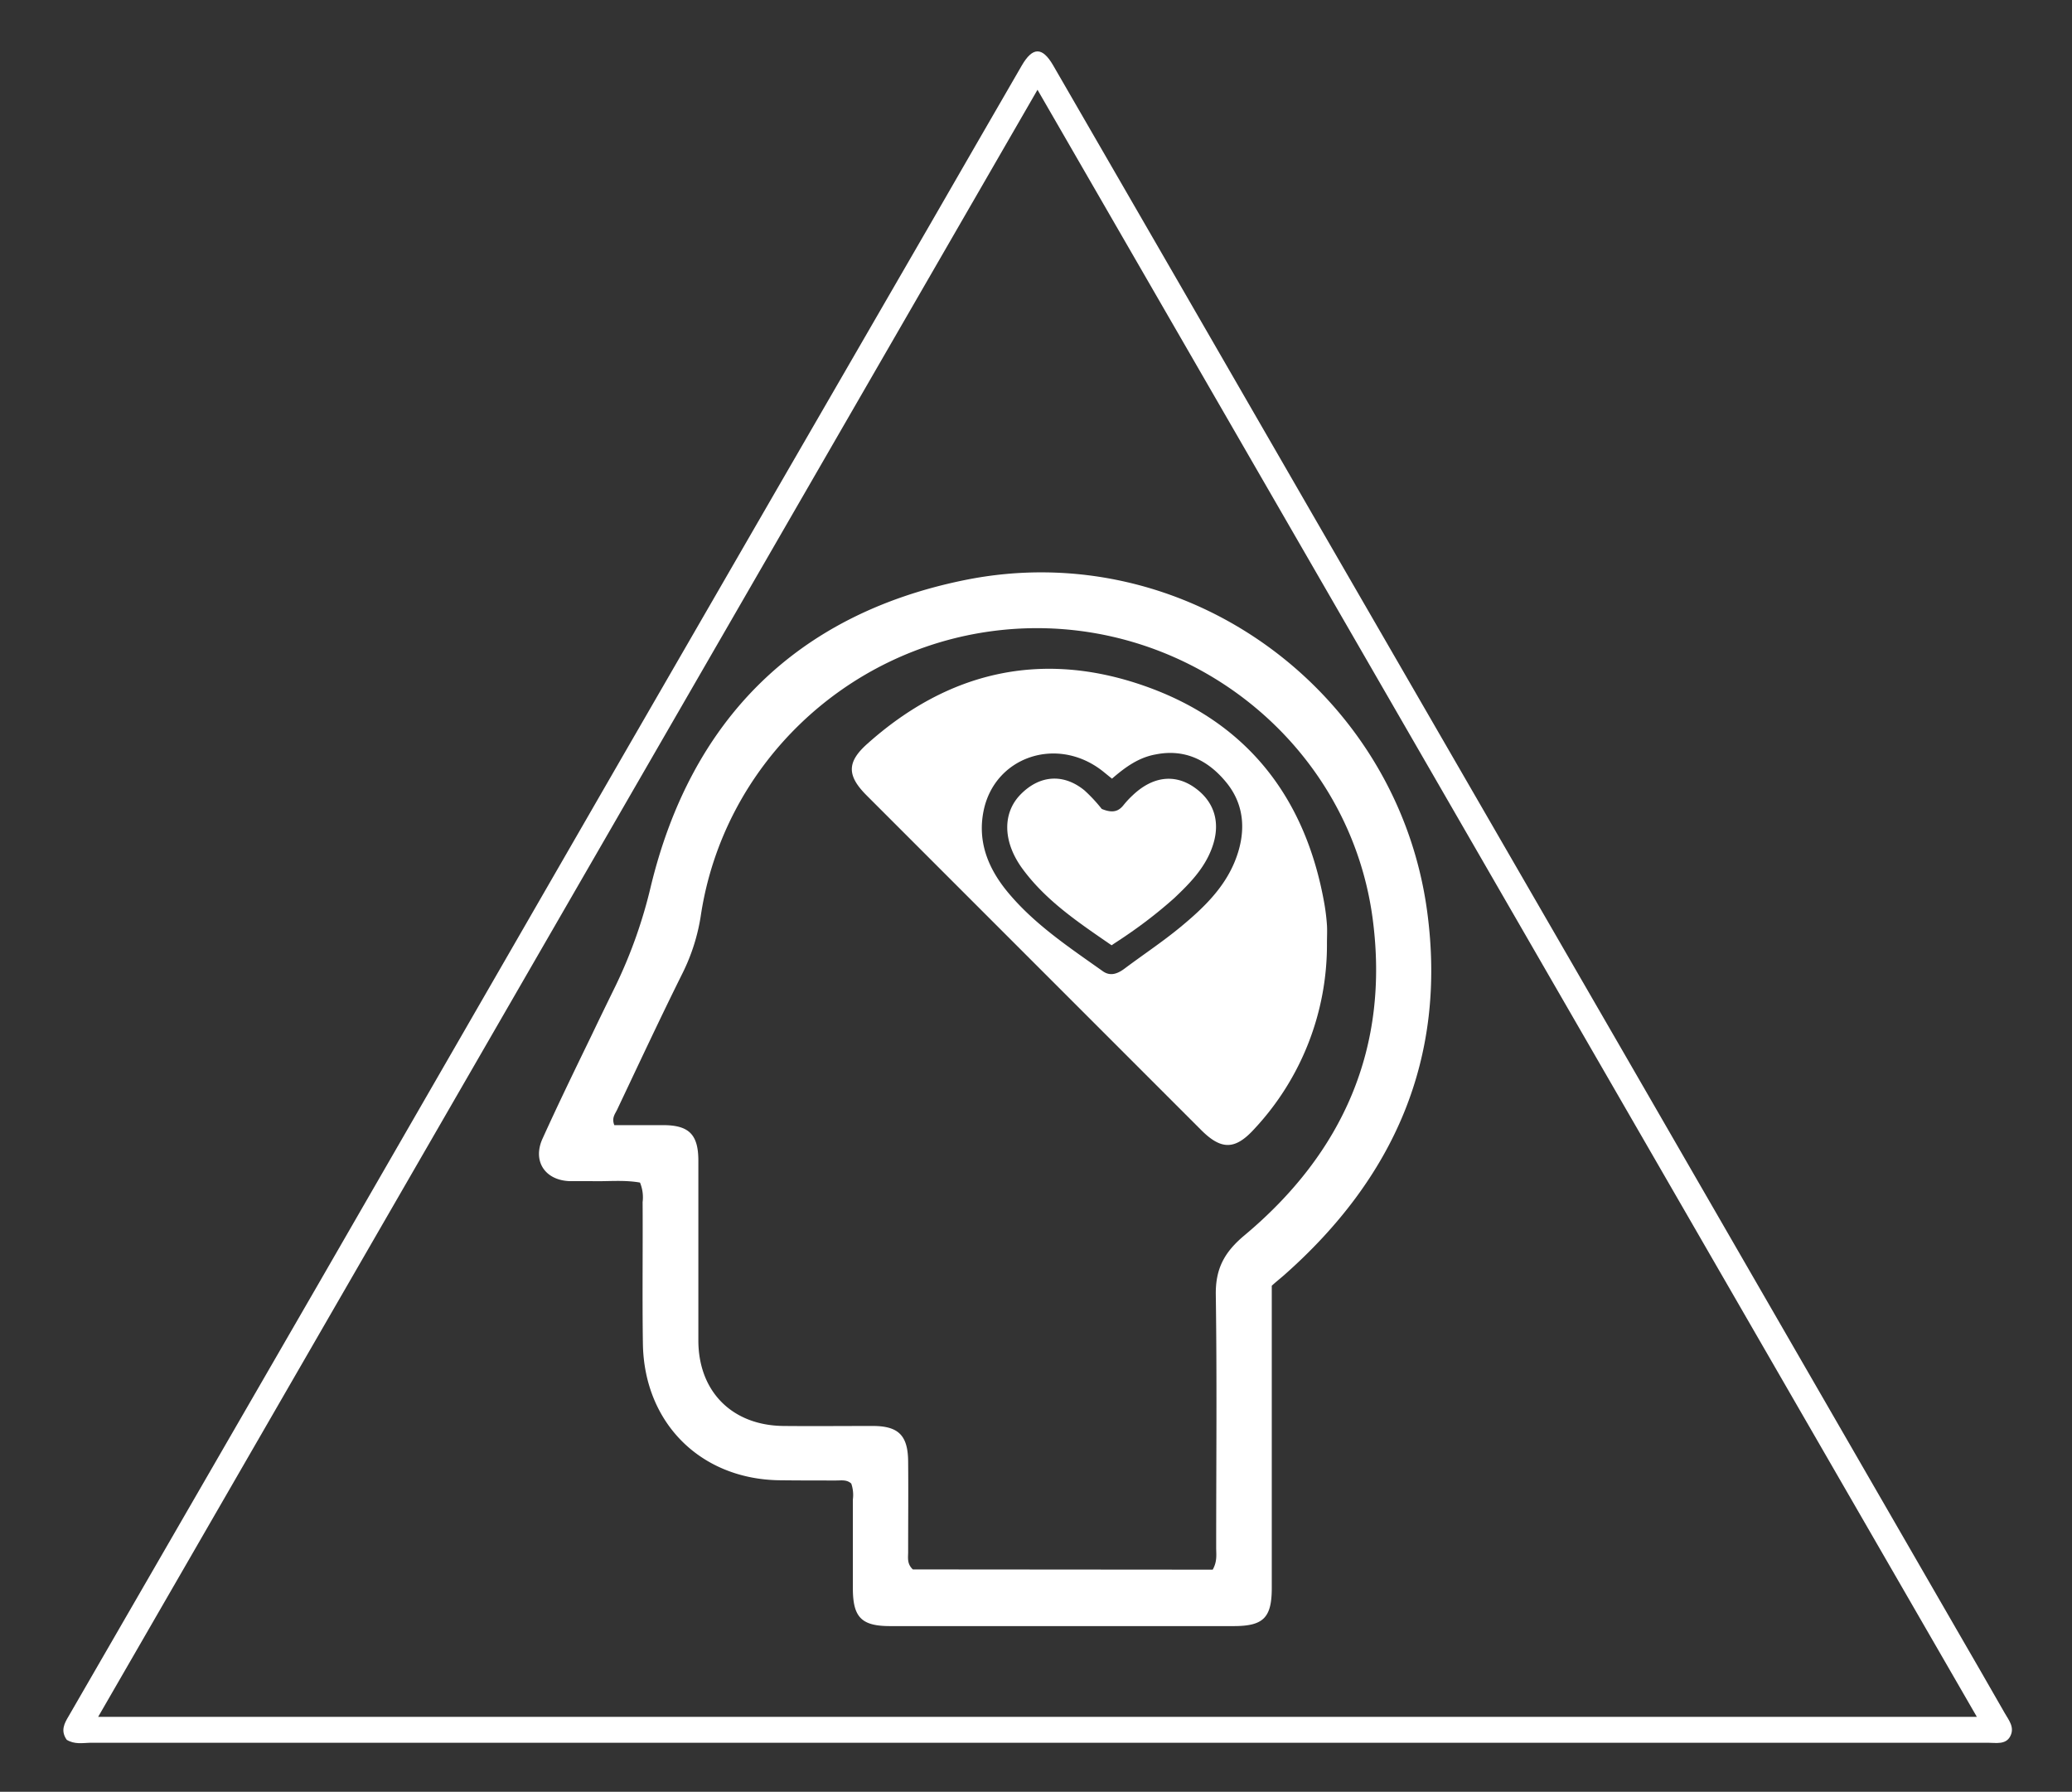
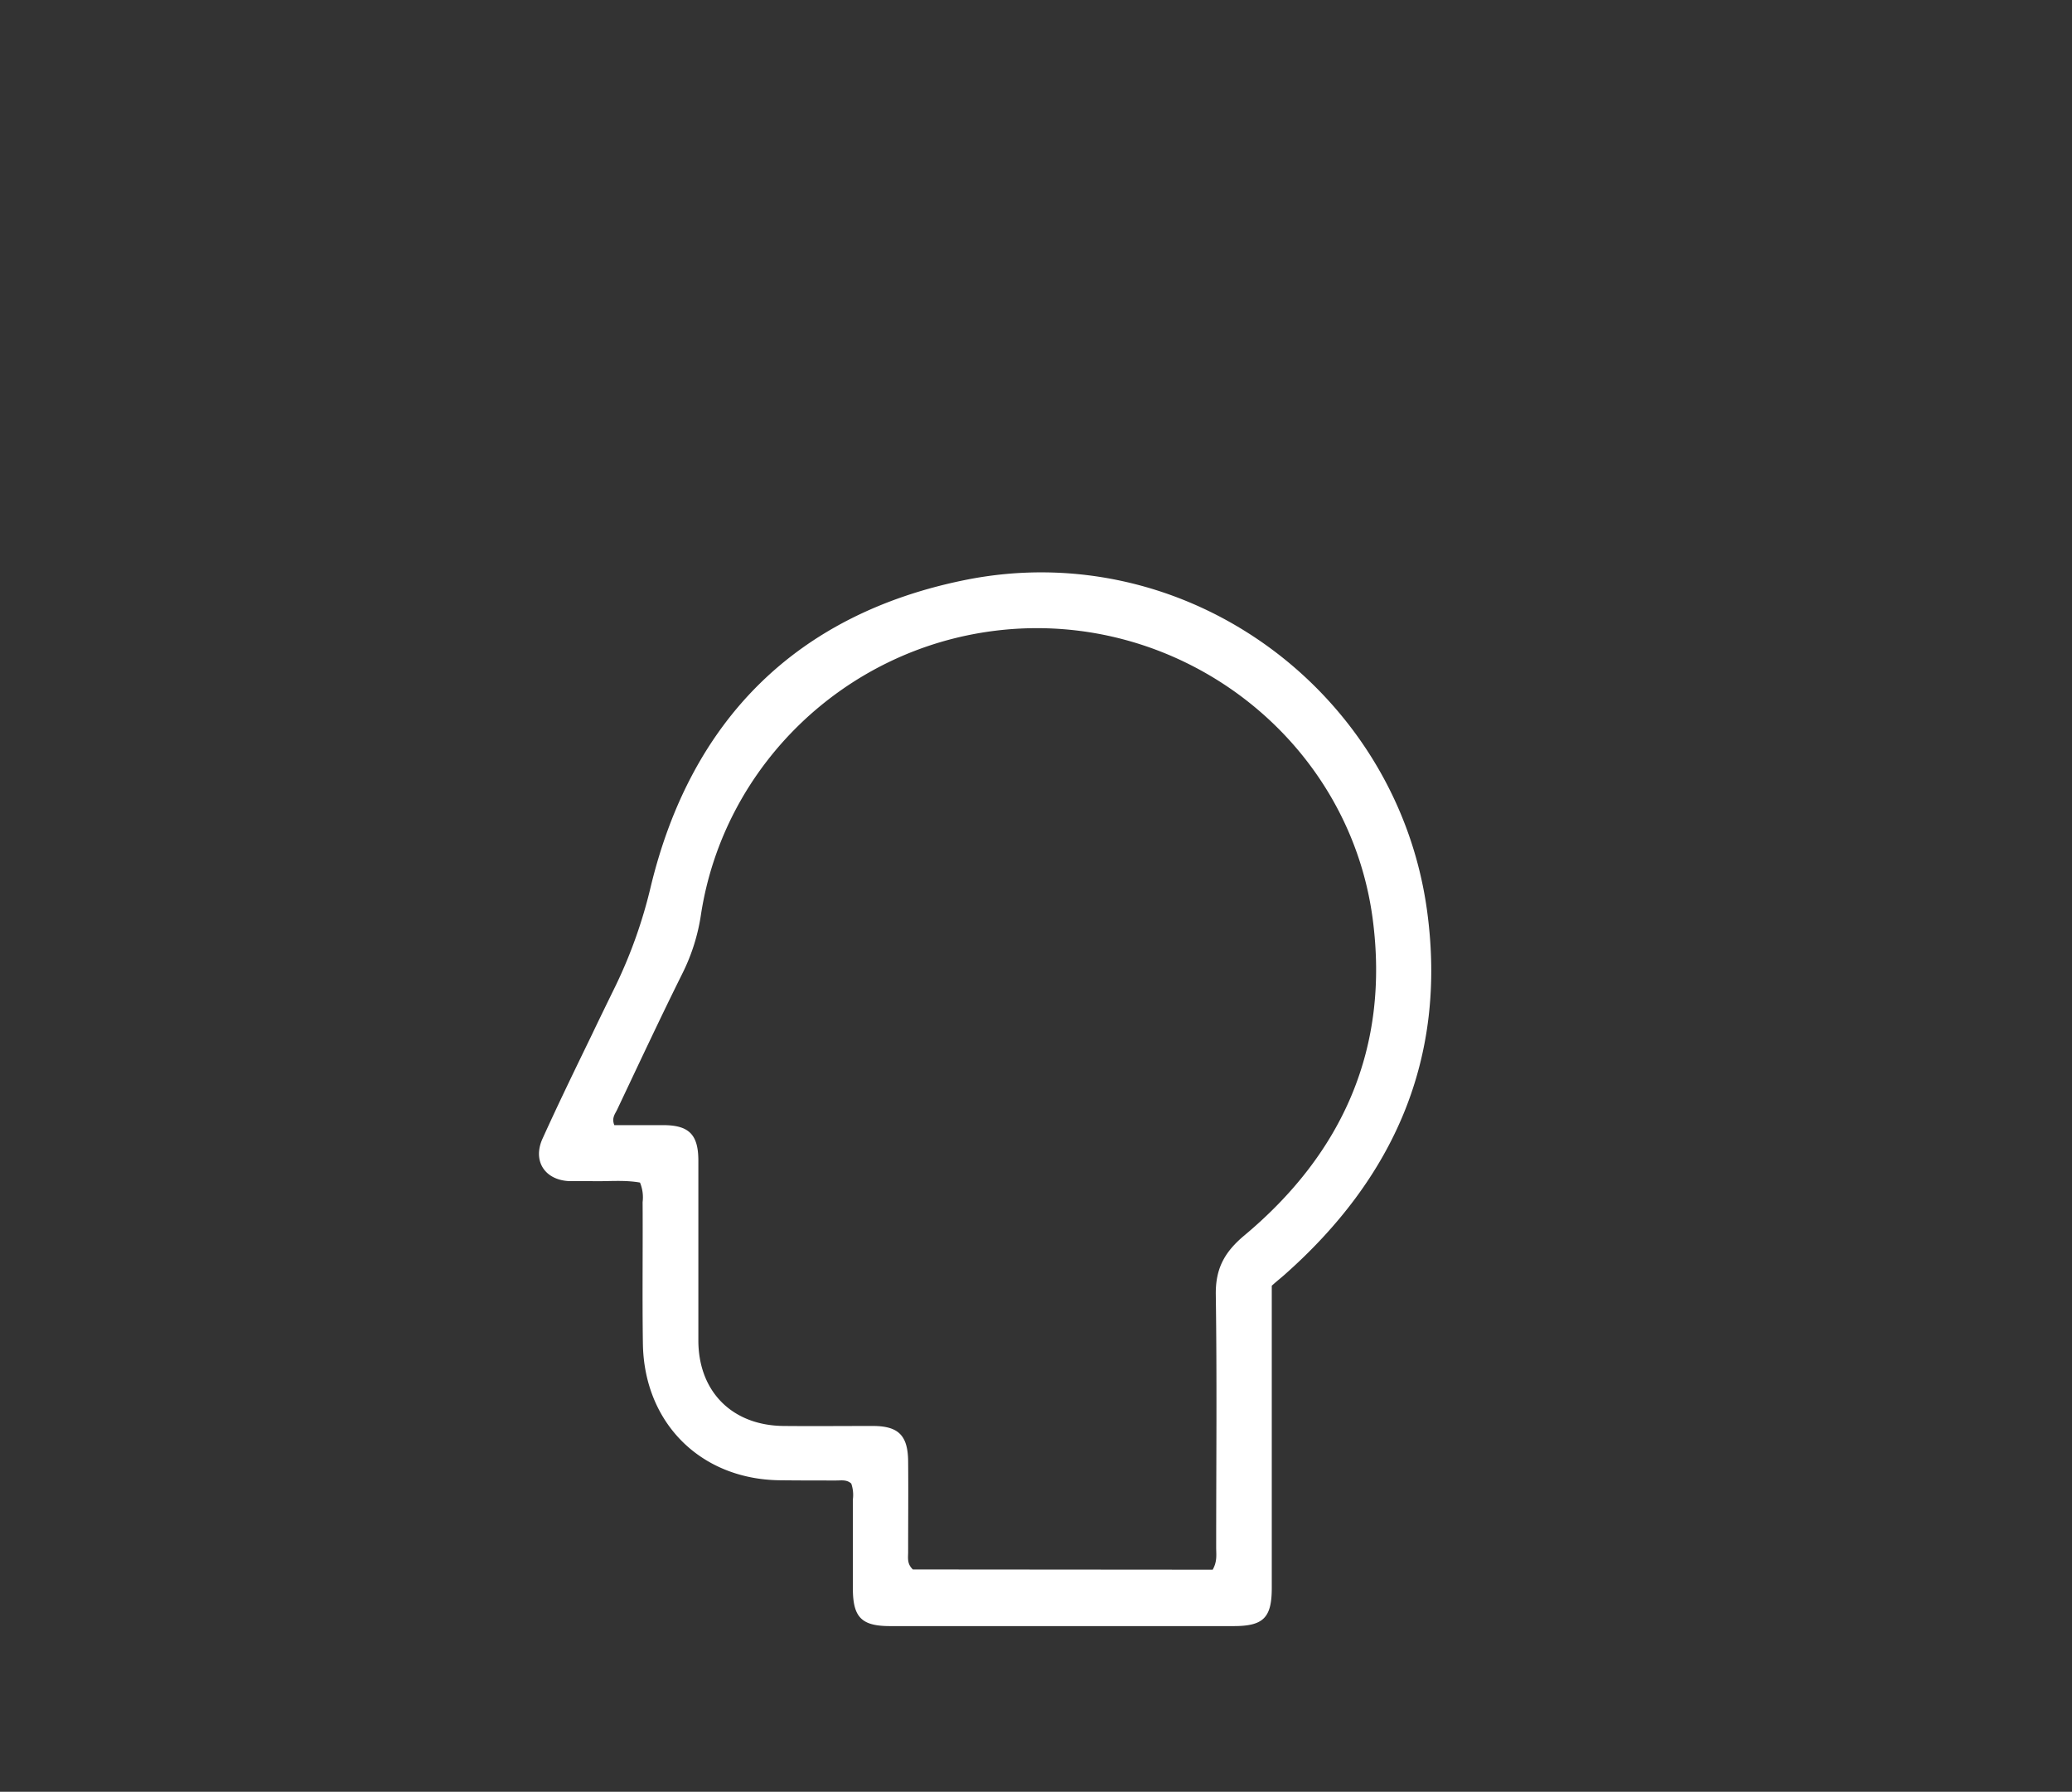
<svg xmlns="http://www.w3.org/2000/svg" id="Layer_1" data-name="Layer 1" viewBox="0 0 441.6 381.85">
  <rect x="0" y="0" width="441.6" height="381.85" fill="#333333" stroke="none" />
  <defs>
    <style>.cls-1{fill:#fff;}</style>
  </defs>
  <title>work place logo heart</title>
-   <path class="cls-1" d="M14.22,370.77c-1.36-1.93-.51-3.49.39-5q26.66-46.12,53.31-92.26,32.46-56.26,64.9-112.55,32.63-56.52,65.32-113c6.55-11.33,13.05-22.68,19.63-34,2.32-4,4.37-4,6.67-.06q27.69,47.88,55.32,95.78Q312.88,166.94,346,224.26,381.45,285.64,416.85,347q5.22,9,10.42,18.09c.87,1.52,2.14,3,1.19,4.89s-3.06,1.42-4.75,1.42q-113.28,0-226.56,0-89,0-177.94,0C17.58,371.45,15.88,371.78,14.22,370.77Zm6.7-4.89h400.4L221.12,19.13Z" />
  <path class="cls-1" d="M271.05,274v64.39c0,6.36-1.76,8.15-8.13,8.15H189.71c-6.09,0-7.93-1.86-7.94-8,0-6.34,0-12.67,0-19a7.42,7.42,0,0,0-.34-3.37c-.95-.9-2.15-.65-3.26-.66-4,0-8.1,0-12.15-.05-16.75-.28-28.72-12.23-29-29.06-.15-10.07,0-20.15-.06-30.22a8.23,8.23,0,0,0-.56-4.16c-3.44-.62-7-.2-10.45-.31-1.56,0-3.12,0-4.67,0-5.24-.26-7.82-4.37-5.62-9.12C119,235.22,122.51,228,126,220.81c1.74-3.65,3.52-7.29,5.3-10.93a102.8,102.8,0,0,0,7.41-21c8.59-35.49,31.07-57.94,66.75-65.23,47.36-9.67,92.37,23.75,98.7,70.53,4.26,31.41-7.1,56.93-30.51,77.59C272.83,272.48,272,273.14,271.05,274Zm-12.59,60.51c1-1.77.74-3.25.74-4.68,0-18,.18-35.94-.08-53.91-.08-5.51,1.8-9.05,6.08-12.63,21-17.55,31-40,27.35-67.52C287.38,157,251,129.55,212,134.43c-32,4-57.76,28.82-62.61,60.51a41.64,41.64,0,0,1-3.88,12.37c-4.81,9.67-9.38,19.46-14,29.21-.43.89-1.19,1.75-.58,3.26,3.38,0,6.89,0,10.4,0,5.51,0,7.5,2,7.51,7.54,0,12.77,0,25.55,0,38.33,0,10.92,7.22,18.14,18.16,18.24,6.34.06,12.67,0,19,0,5.47,0,7.5,2,7.55,7.53.06,6.44,0,12.88,0,19.32,0,1.21-.28,2.52,1,3.72Z" />
-   <path class="cls-1" d="M282.81,201a57.47,57.47,0,0,1-15.5,39.61c-4.06,4.46-7,4.5-11.26.26l-71.34-71.35c-4.18-4.18-4.29-7.07.13-11,17.26-15.44,37.16-20,59-12.37s34.43,23.73,38.43,46.51a45,45,0,0,1,.55,4.63C282.88,198.55,282.81,199.8,282.81,201ZM237,165.94c-1-.78-1.69-1.39-2.43-1.94-9.63-7.13-22.62-2.6-24.94,8.8-1.31,6.46.89,12.08,4.93,17.06,5.71,7,13.2,11.95,20.47,17.11,1.61,1.15,3.15.55,4.59-.51,4-3,8.15-5.74,12-8.92,4.73-3.91,9.21-8.17,11.57-14s2.3-11.91-2-17c-3.8-4.55-8.72-7-14.89-5.76C242.7,161.42,239.84,163.47,237,165.94Z" />
-   <path class="cls-1" d="M236.91,201.45c-7-4.83-14-9.46-19.07-16.41-4.14-5.73-4.18-11.76-.37-15.69,4.05-4.17,9.15-4.59,13.66-.91a33.26,33.26,0,0,1,3.68,3.95c2.41,1,3.64.46,4.66-.83a19.48,19.48,0,0,1,1.91-2.05c4.19-4,8.83-4.63,13-1.82,4.52,3.07,5.91,7.76,3.87,13.15-1.62,4.32-4.75,7.5-8,10.57a97.71,97.71,0,0,1-10.06,7.85C239.13,200,238.09,200.65,236.91,201.45Z" />
</svg>